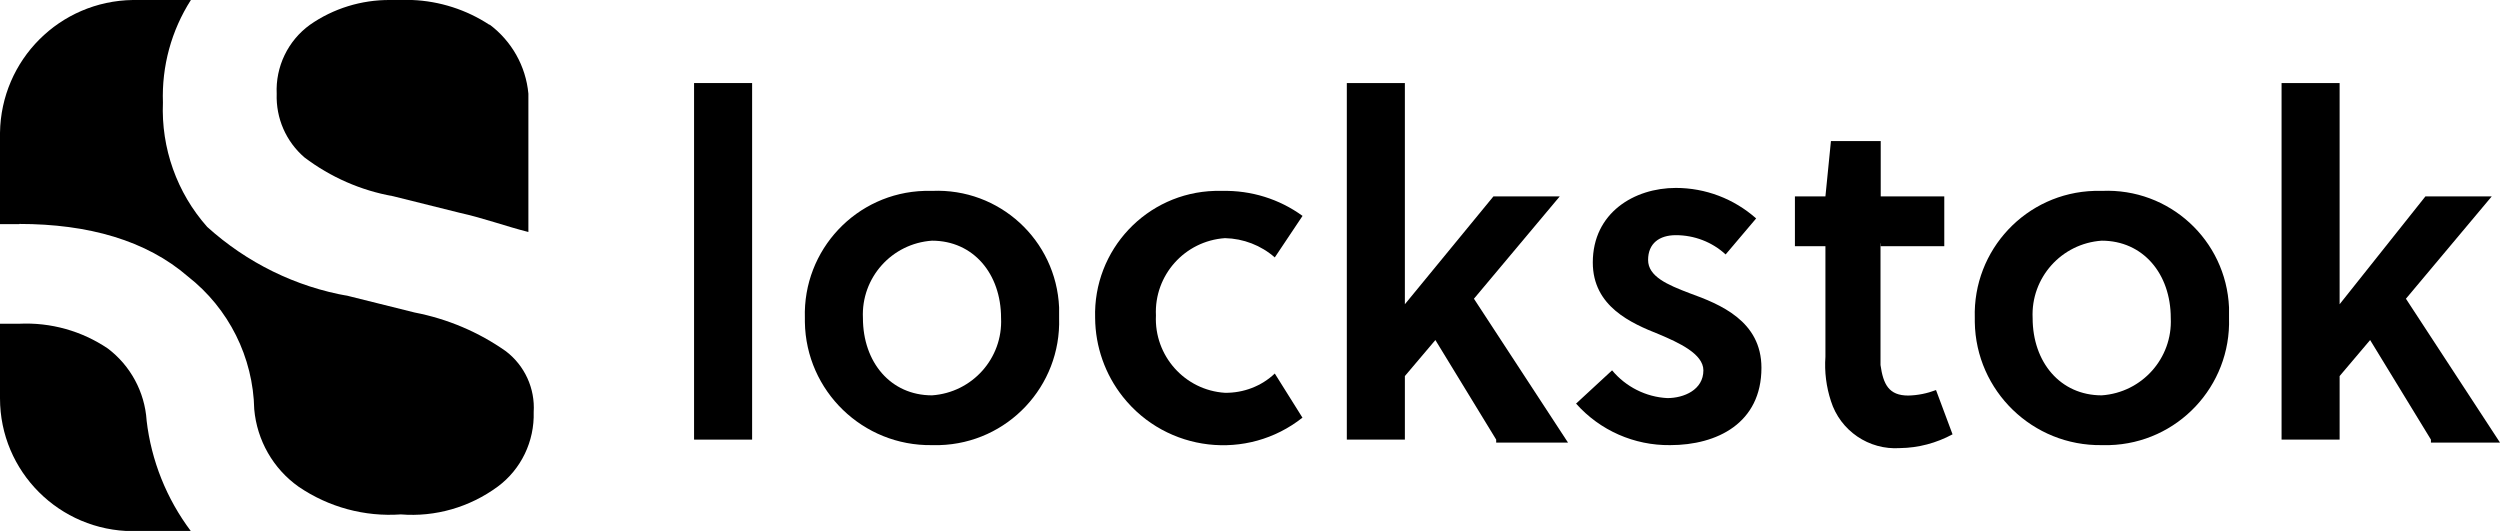
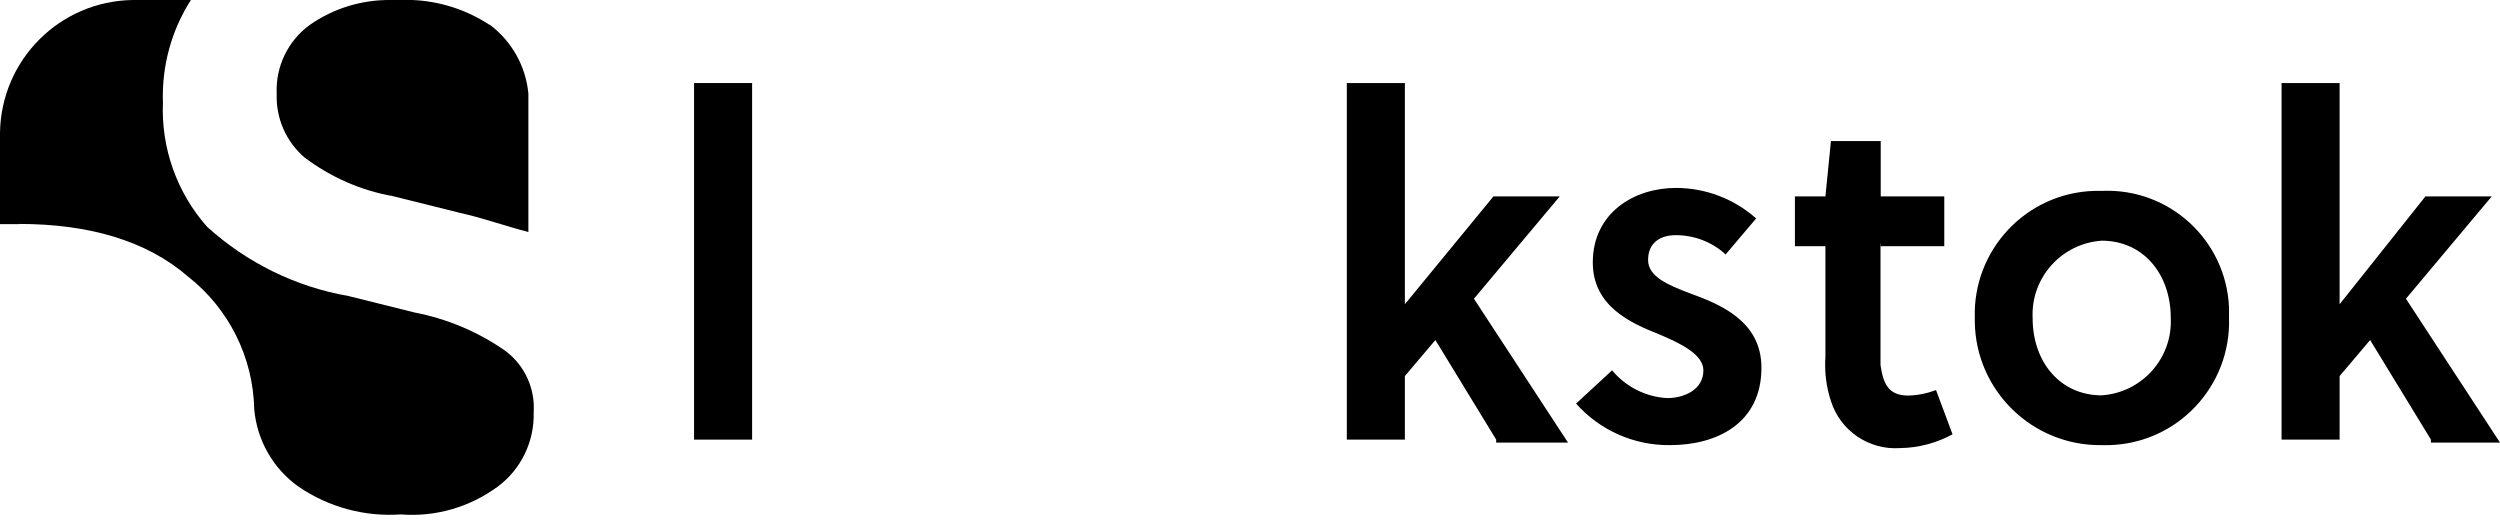
<svg xmlns="http://www.w3.org/2000/svg" id="Layer_1" viewBox="0 0 118 25.06">
  <defs>
    <style>.cls-1{fill:#000;stroke-width:0px;}</style>
  </defs>
  <path class="cls-1" d="M35.5,20.75h-2.74V3.92h2.74v16.84Z" />
-   <path class="cls-1" d="M49.99,15.01c.1,3.22-2.43,5.91-5.65,6-.12,0-.24,0-.35,0-3.26.05-5.95-2.55-6-5.81,0-.06,0-.13,0-.19-.1-3.22,2.43-5.91,5.65-6,.12,0,.24,0,.35,0,3.18-.14,5.86,2.32,6,5.5,0,.17,0,.34,0,.51ZM43.99,11.36c-1.9.13-3.35,1.75-3.26,3.65,0,2.09,1.31,3.65,3.26,3.65,1.9-.13,3.35-1.75,3.26-3.65,0-2.09-1.31-3.65-3.26-3.65Z" />
-   <path class="cls-1" d="M61.48,19.71c-2.61,2.07-6.41,1.63-8.48-.98-.84-1.06-1.3-2.37-1.31-3.72-.1-3.22,2.43-5.91,5.65-6,.12,0,.24,0,.35,0,1.36-.03,2.69.38,3.79,1.18l-1.31,1.96c-.65-.57-1.48-.89-2.35-.91-1.9.13-3.35,1.75-3.26,3.65-.09,1.9,1.36,3.53,3.26,3.65.87.01,1.72-.31,2.35-.91l1.31,2.09Z" />
  <path class="cls-1" d="M70.62,20.75l-2.87-4.7-1.44,1.7v3h-2.74V3.92h2.74v10.44h0l4.18-5.09h3.13l-4.05,4.83,4.44,6.79h-3.39v-.13Z" />
  <path class="cls-1" d="M81.45,12.01c-.64-.59-1.48-.91-2.35-.91-.78,0-1.31.39-1.31,1.17s.91,1.17,1.96,1.57c1.44.52,3.39,1.31,3.39,3.52,0,2.61-2.09,3.65-4.31,3.65-1.69.02-3.31-.69-4.44-1.96l1.7-1.57c.65.78,1.6,1.26,2.61,1.31.78,0,1.7-.39,1.7-1.31,0-.78-1.17-1.31-2.09-1.7-1.31-.52-3.13-1.31-3.13-3.39,0-2.35,1.96-3.52,3.92-3.52,1.4,0,2.74.51,3.79,1.44l-1.44,1.7Z" />
  <path class="cls-1" d="M88.76,11.49v5.74c.13.91.39,1.44,1.31,1.44.45-.01.89-.1,1.31-.26l.78,2.09c-.76.41-1.61.64-2.48.65-1.47.1-2.82-.82-3.26-2.22-.22-.67-.31-1.38-.26-2.09v-5.22h-1.44v-2.35h1.44l.26-2.61h2.35v2.61h3v2.35h-3v-.13Z" />
-   <path class="cls-1" d="M105.21,15.01c.1,3.22-2.43,5.91-5.65,6-.12,0-.24,0-.35,0-3.26.05-5.95-2.55-6-5.81,0-.06,0-.13,0-.19-.1-3.22,2.43-5.91,5.65-6,.12,0,.24,0,.35,0,3.18-.14,5.86,2.32,6,5.5,0,.17,0,.34,0,.51ZM99.2,11.36c-1.9.13-3.35,1.75-3.26,3.65,0,2.09,1.31,3.65,3.26,3.65,1.9-.13,3.35-1.75,3.26-3.65,0-2.09-1.31-3.65-3.26-3.65Z" />
+   <path class="cls-1" d="M105.21,15.01c.1,3.22-2.43,5.91-5.65,6-.12,0-.24,0-.35,0-3.26.05-5.95-2.55-6-5.81,0-.06,0-.13,0-.19-.1-3.22,2.43-5.91,5.65-6,.12,0,.24,0,.35,0,3.18-.14,5.86,2.32,6,5.5,0,.17,0,.34,0,.51M99.2,11.36c-1.9.13-3.35,1.75-3.26,3.65,0,2.09,1.31,3.65,3.26,3.65,1.9-.13,3.35-1.75,3.26-3.65,0-2.09-1.31-3.65-3.26-3.65Z" />
  <path class="cls-1" d="M114.74,20.75l-2.87-4.7-1.44,1.7v3h-2.74V3.92h2.74v10.44h0l4.05-5.09h3.13l-4.05,4.83,4.44,6.79h-3.26v-.13Z" />
-   <path class="cls-1" d="M6.92,19.84c-.09-1.34-.76-2.58-1.83-3.39-1.23-.83-2.69-1.24-4.18-1.17h-.91v3.52c0,3.46,2.81,6.26,6.27,6.27h2.74c-1.15-1.53-1.87-3.33-2.09-5.22Z" />
  <path class="cls-1" d="M.91,10.57c3.26,0,6,.78,7.96,2.48,1.93,1.51,3.08,3.81,3.13,6.27h0c.13,1.46.89,2.8,2.09,3.65,1.42.97,3.12,1.43,4.83,1.31,1.63.13,3.25-.34,4.57-1.31,1.11-.82,1.74-2.14,1.7-3.52.07-1.11-.42-2.19-1.31-2.87-1.29-.91-2.76-1.53-4.31-1.83l-3.13-.78c-2.48-.43-4.79-1.57-6.66-3.26-1.43-1.61-2.18-3.72-2.09-5.87C7.63,3.12,8.09,1.44,9.01,0h-2.74C2.82.05.05,2.82,0,6.27v4.31h.91Z" />
  <path class="cls-1" d="M23.1,1.17C22.02.46,20.75.05,19.45,0h-1.04c-1.35-.01-2.68.4-3.78,1.17-1.04.75-1.63,1.98-1.57,3.26-.04,1.15.44,2.25,1.31,3,1.23.93,2.66,1.56,4.18,1.83l3.13.78c1.17.26,2.22.65,3.26.91v-6.53c-.12-1.3-.79-2.48-1.83-3.26Z" />
</svg>